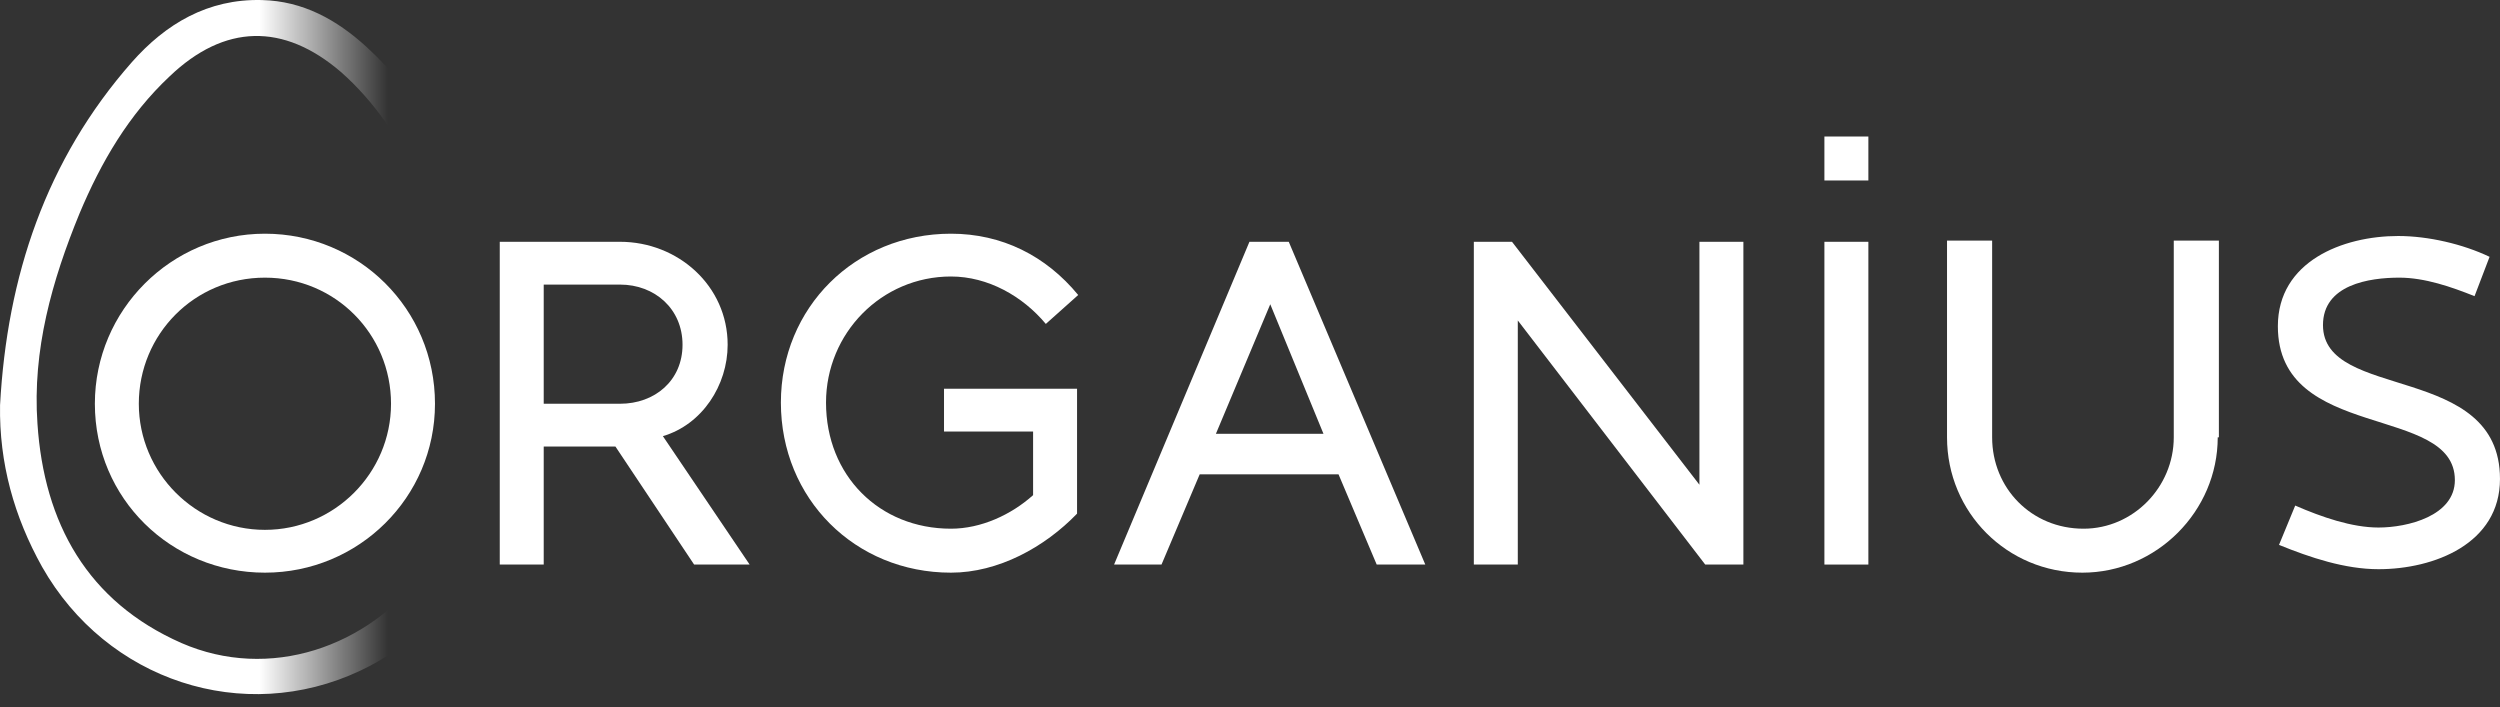
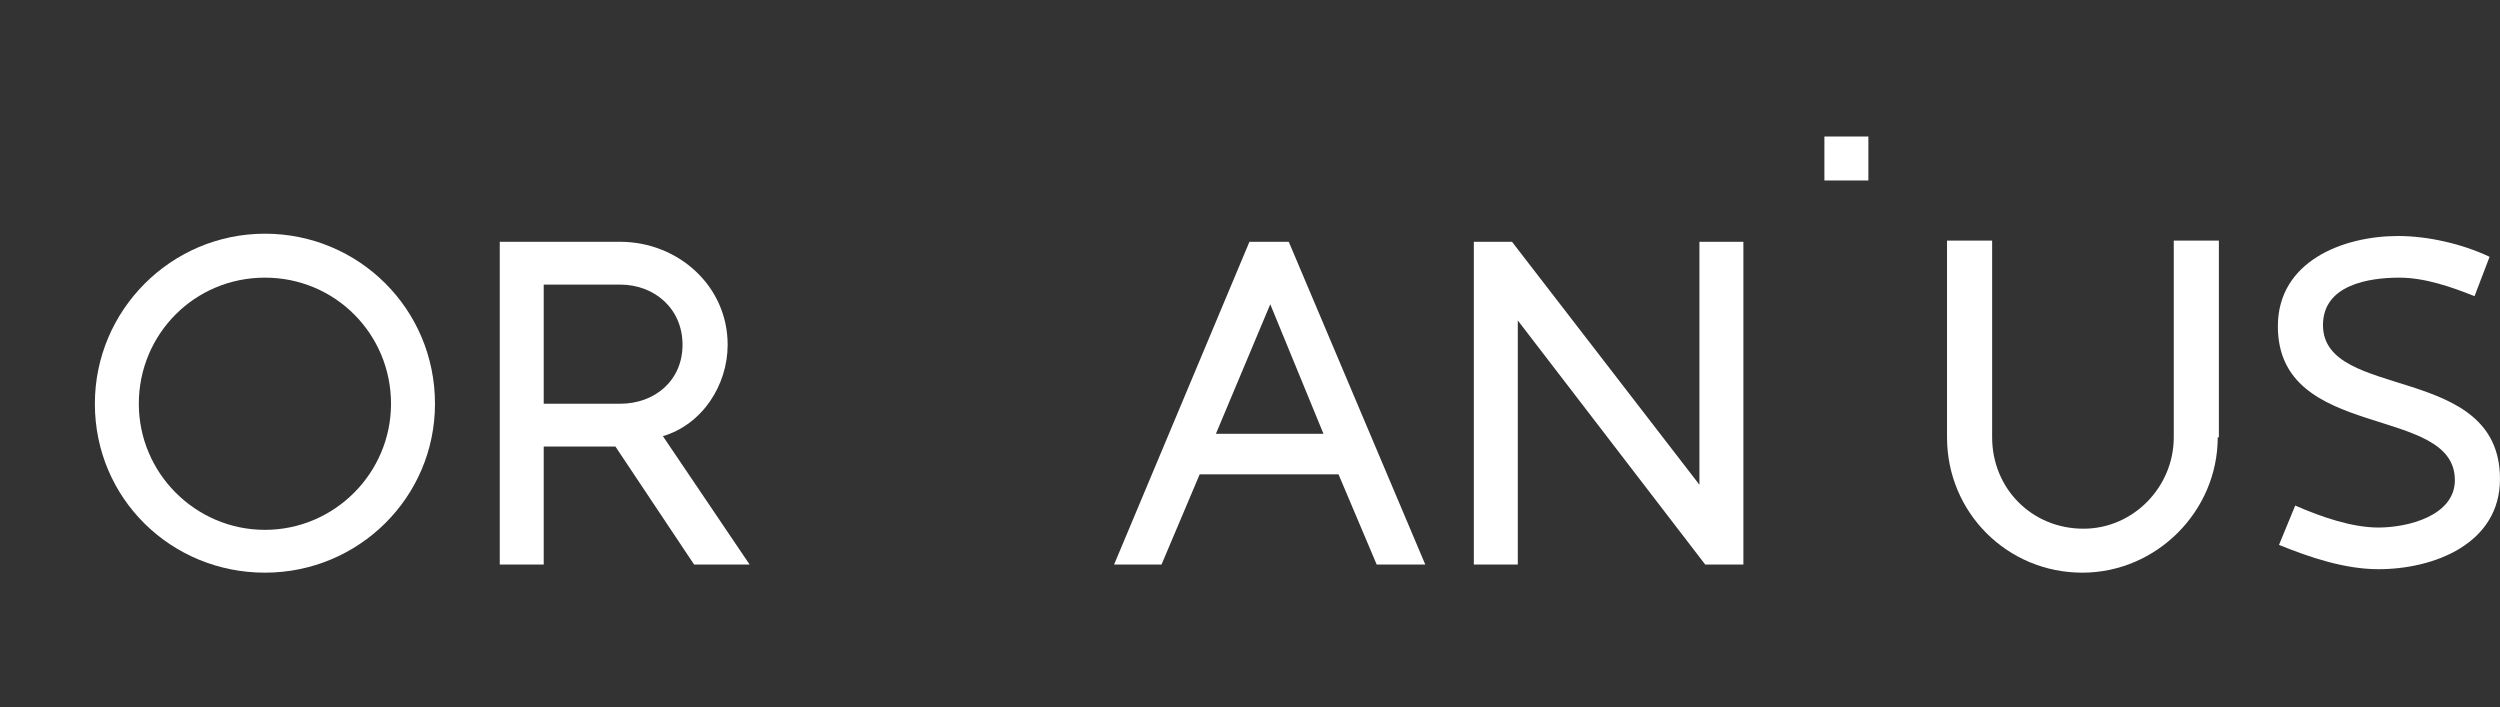
<svg xmlns="http://www.w3.org/2000/svg" width="152" height="43" viewBox="0 0 152 43" fill="none">
  <rect x="0" y="0" width="152" height="43" fill="#333333" stroke="none" />
  <g clip-path="url(#clip0_317_3365)">
    <path d="M16.107 34.818C10.41 34.818 5.768 30.316 5.768 24.548C5.768 18.851 10.41 14.209 16.107 14.209C21.805 14.209 26.447 18.78 26.447 24.548C26.447 30.246 21.805 34.818 16.107 34.818ZM23.774 24.548C23.774 20.328 20.398 16.881 16.107 16.881C11.817 16.881 8.44 20.328 8.44 24.548C8.44 28.768 11.887 32.215 16.107 32.215C20.328 32.215 23.774 28.768 23.774 24.548Z" fill="white" />
    <path d="M37.419 27.151H33.058V34.325H30.385V14.701H37.7C41.217 14.701 44.241 17.373 44.241 20.961C44.241 23.423 42.694 25.814 40.303 26.517L45.578 34.325H42.202L37.419 27.151ZM33.058 24.548H37.7C39.81 24.548 41.498 23.141 41.498 20.961C41.498 18.78 39.81 17.303 37.7 17.303H33.058V24.548Z" fill="white" />
-     <path d="M62.812 26.236H57.396V23.634H65.485V31.23C63.516 33.27 60.702 34.818 57.818 34.818C51.98 34.818 47.478 30.316 47.478 24.478C47.478 18.71 51.98 14.209 57.818 14.209C60.913 14.209 63.586 15.545 65.555 17.936L63.586 19.695C62.179 18.007 60.069 16.811 57.818 16.811C53.598 16.811 50.222 20.258 50.222 24.478C50.222 28.909 53.457 32.145 57.818 32.145C59.647 32.145 61.476 31.301 62.812 30.105V26.236Z" fill="white" />
    <path d="M78.357 14.701L86.657 34.325H83.703L81.382 28.839H72.941L70.62 34.325H67.736L75.966 14.701H78.357ZM73.926 26.377H80.468L77.232 18.499L73.926 26.377Z" fill="white" />
    <path d="M91.93 14.701L103.325 29.472V14.701H105.998V34.325H103.677L92.282 19.484V34.325H89.609V14.701H91.93Z" fill="white" />
-     <path d="M113.597 14.701H110.924V34.325H113.597V14.701Z" fill="white" />
    <path d="M134.838 26.588C134.838 31.09 131.11 34.818 126.608 34.818C122.036 34.818 118.379 31.16 118.379 26.588V14.63H121.122V26.588C121.122 29.683 123.514 32.145 126.679 32.145C129.703 32.145 132.165 29.612 132.165 26.588V14.63H134.908V26.588H134.838Z" fill="white" />
    <path d="M144.614 32.074C146.372 32.074 149.256 31.371 149.256 29.191C149.256 24.548 138.494 26.869 138.494 19.835C138.494 15.897 142.433 14.349 145.809 14.349C147.638 14.349 149.748 14.841 151.366 15.615L150.452 18.007C149.045 17.444 147.427 16.881 145.88 16.881C144.051 16.881 141.237 17.303 141.237 19.765C141.237 24.407 151.999 22.016 151.999 29.12C151.999 33.059 147.99 34.607 144.614 34.607C142.574 34.607 140.464 33.903 138.564 33.129L139.549 30.738C141.167 31.441 142.996 32.074 144.614 32.074Z" fill="white" />
    <path d="M113.597 8.3H110.924V10.973H113.597V8.3Z" fill="white" />
-     <path d="M0.003 24.637C0.429 16.807 2.789 9.72 8.02 3.776C10.067 1.461 12.626 -0.082 15.924 0.003C18.425 0.061 20.472 1.204 22.264 2.833C25.59 5.862 27.552 9.72 29.115 13.863C29.257 14.235 29.399 14.606 29.485 14.978C29.627 15.607 29.542 16.207 28.802 16.407C28.12 16.578 27.637 16.292 27.438 15.607C26.898 13.978 26.244 12.406 25.476 10.863C24.254 8.434 22.775 6.176 20.728 4.376C17.231 1.375 13.649 1.461 10.323 4.633C7.821 6.976 6.143 9.863 4.836 12.977C3.158 17.064 1.964 21.293 2.277 25.751C2.675 31.81 5.319 36.582 11.034 39.097C16.35 41.412 22.377 39.411 25.903 34.639C26.187 34.239 26.443 33.81 26.727 33.41C27.125 32.781 27.694 32.467 28.376 32.896C29.087 33.353 29.002 33.982 28.603 34.61C26.926 37.297 24.765 39.44 21.894 40.783C14.786 44.127 6.485 41.383 2.561 34.468C0.855 31.41 -0.054 28.152 0.003 24.637Z" fill="url(#paint0_linear_317_3365)" />
  </g>
  <defs>
    <linearGradient id="paint0_linear_317_3365" x1="15.764" y1="25.322" x2="23.604" y2="25.322" gradientUnits="userSpaceOnUse">
      <stop stop-color="white" />
      <stop offset="1" stop-color="white" stop-opacity="0" />
    </linearGradient>
    <clipPath id="clip0_317_3365">
      <rect width="152" height="42.203" fill="white" />
    </clipPath>
  </defs>
</svg>